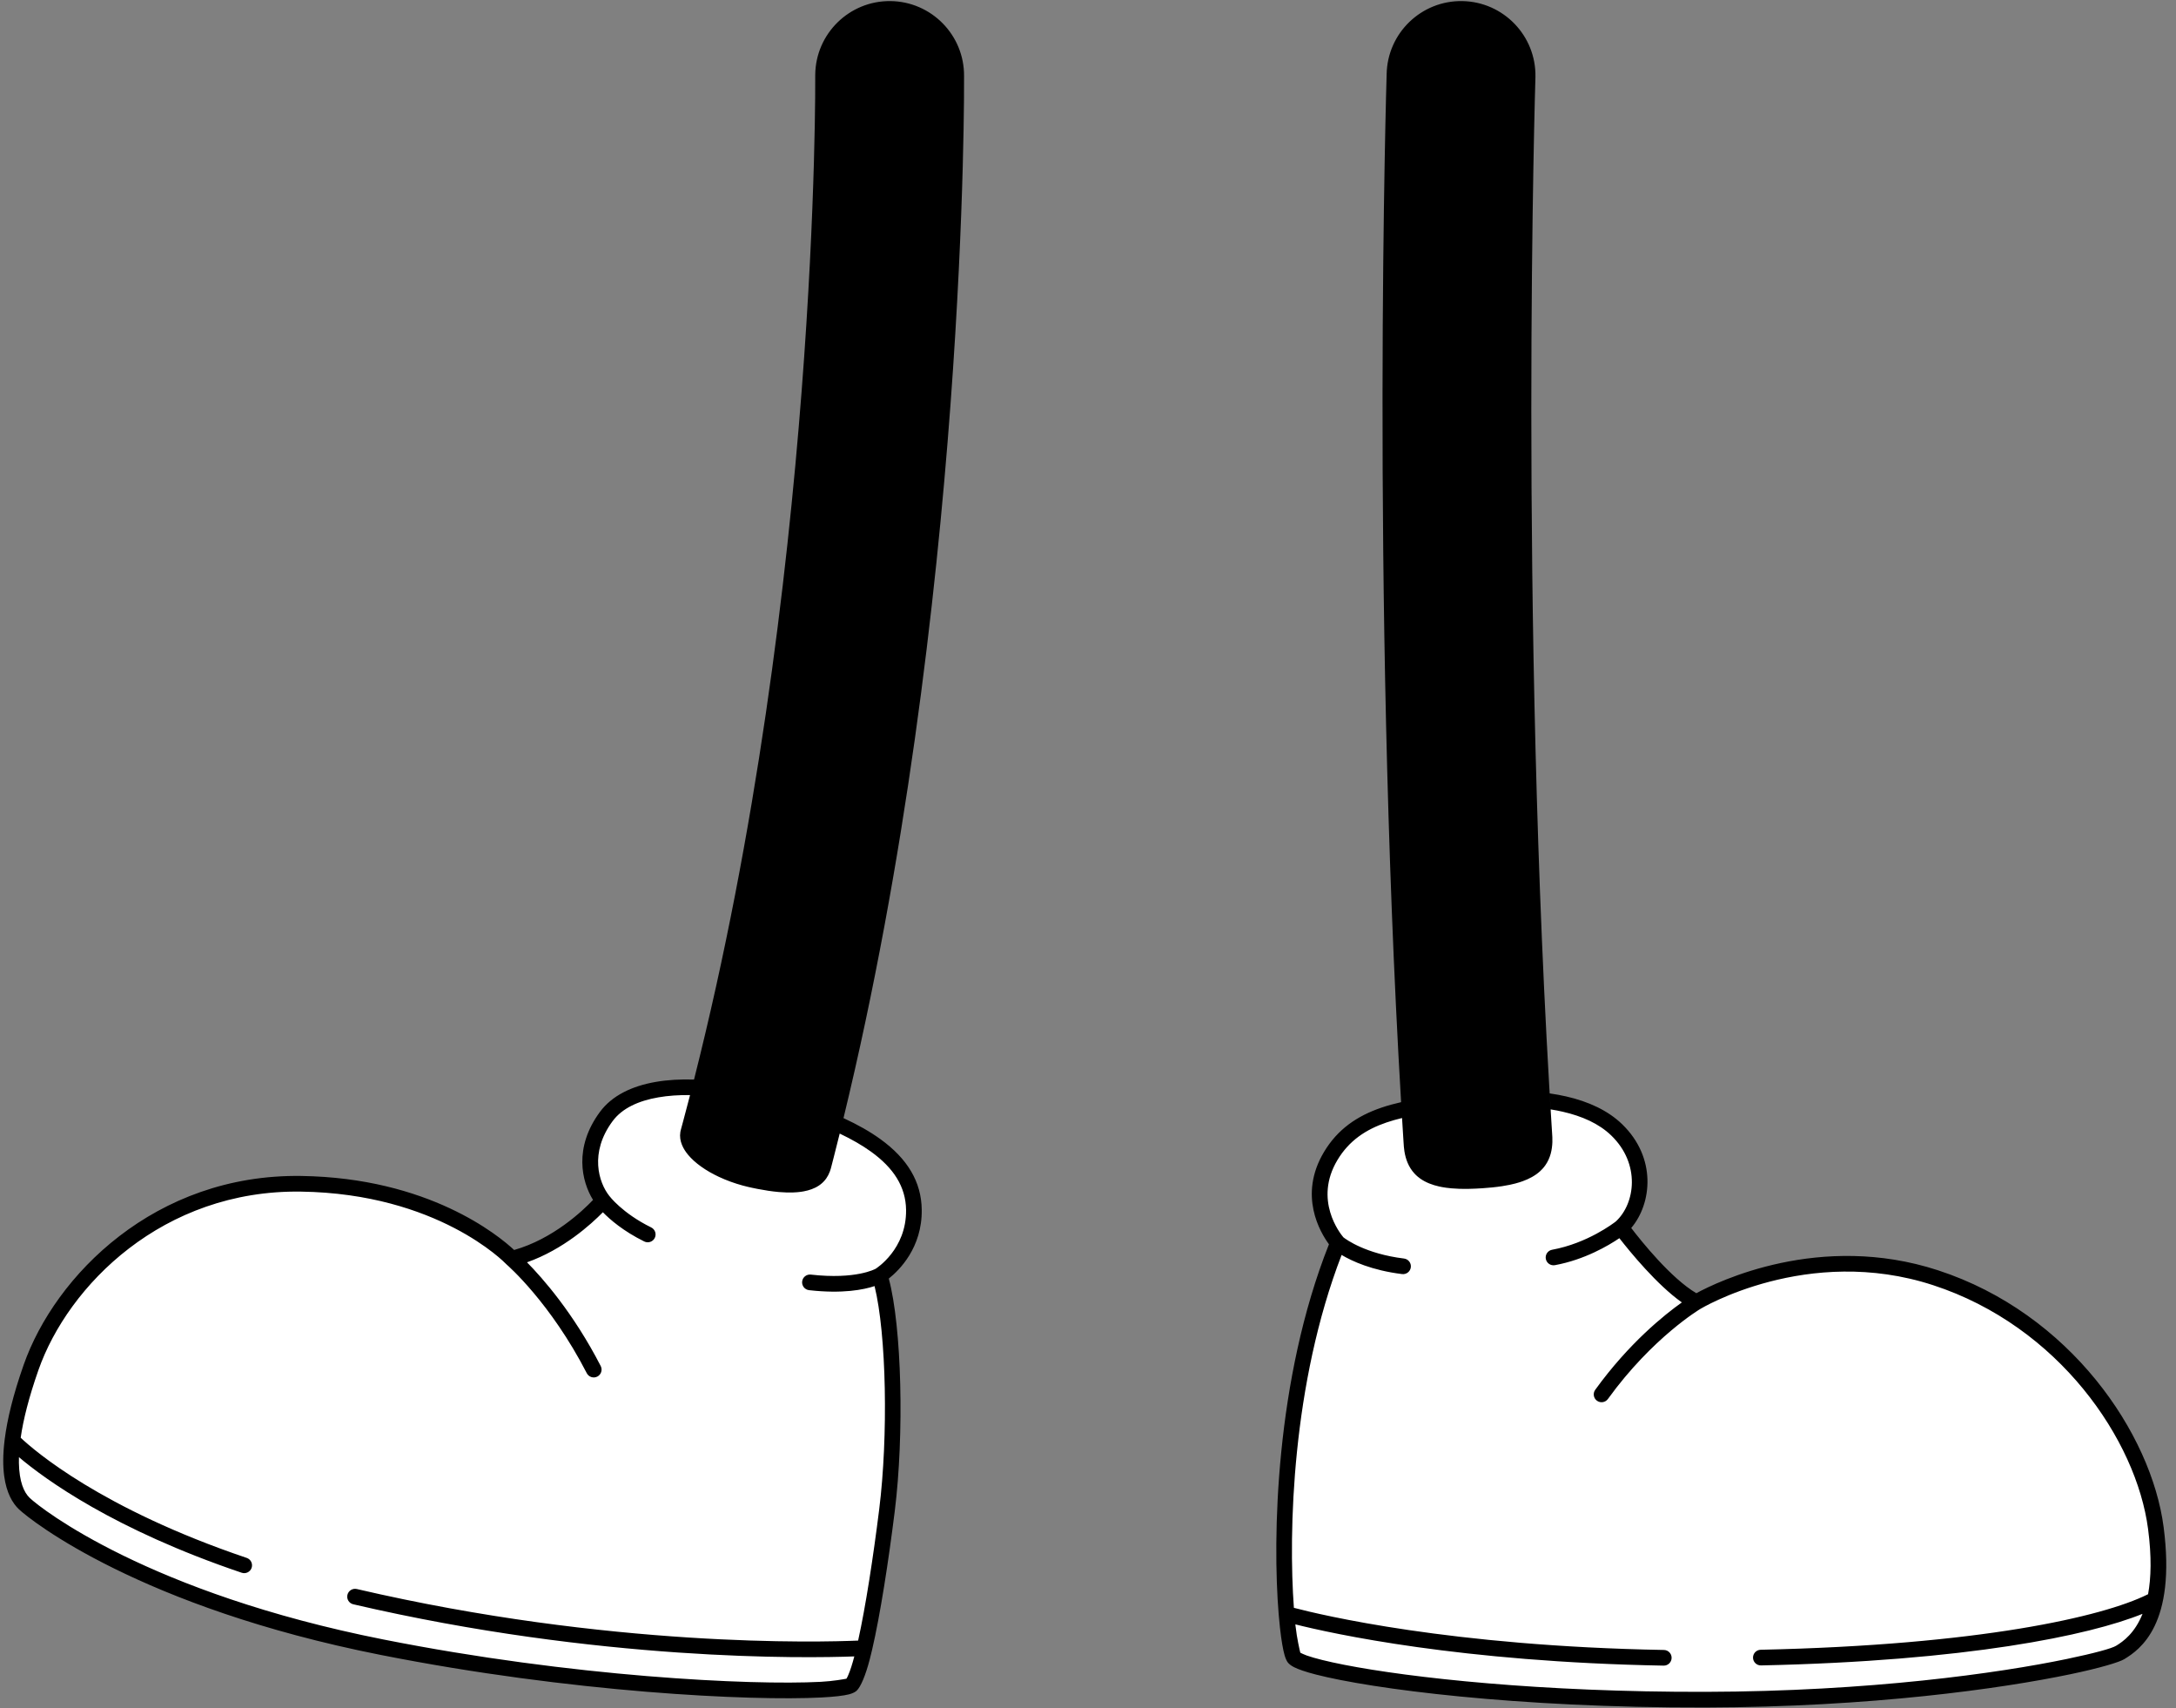
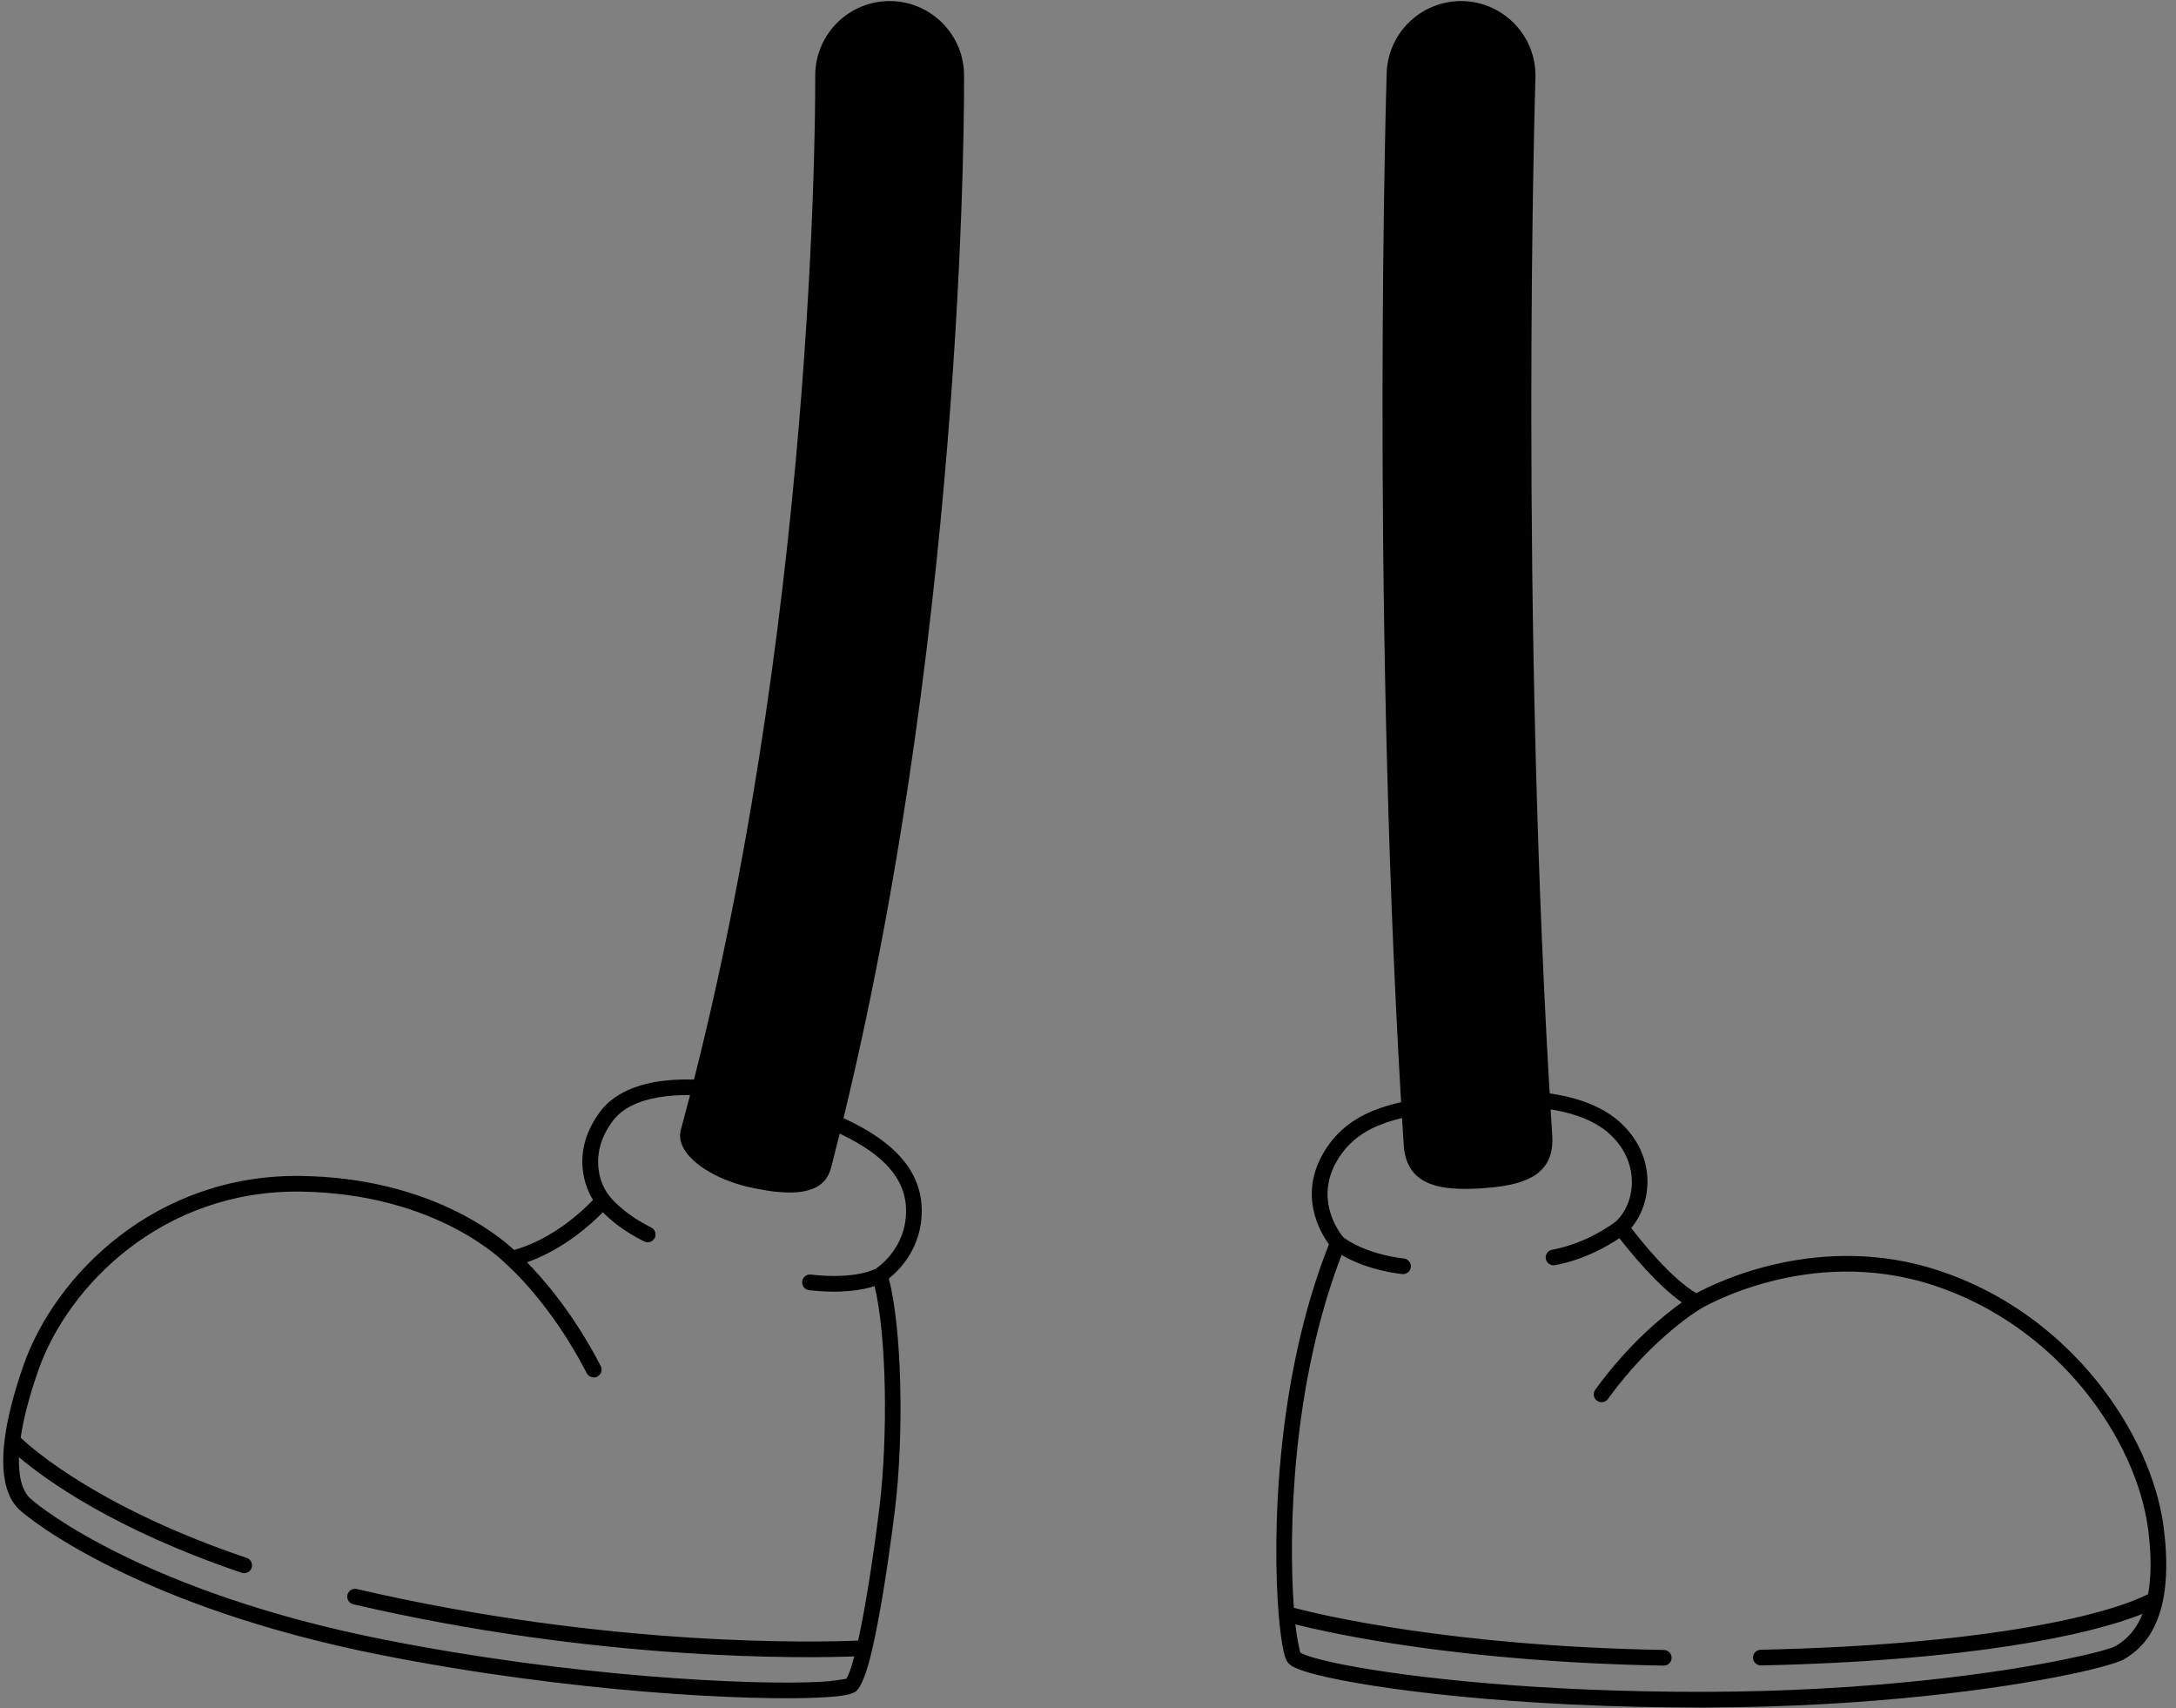
<svg xmlns="http://www.w3.org/2000/svg" clip-rule="evenodd" fill-rule="evenodd" height="157.9" preserveAspectRatio="xMidYMid meet" stroke-linejoin="round" stroke-miterlimit="2" version="1.0" viewBox="-0.3 -0.1 201.2 157.9" width="201.2" zoomAndPan="magnify">
  <rect x="-0.3" y="-0.1" width="201.2" height="157.9" fill="#808080" stroke="none" />
  <g id="change1_1">
-     <path d="M123.408,114.811c0,-0 -3.302,-3.635 -0.667,-8.039c2.335,-3.904 6.708,-4.496 12.199,-5.073c5.275,-0.555 11.163,-0.329 14.249,2.658c3.086,2.986 2.434,7.149 0.391,9.011c0,0 3.899,5.334 6.971,6.916c-0,0 10.175,-6.154 22.109,-2.263c11.934,3.891 19.276,14.71 20.377,23.146c1.1,8.436 -1.912,10.664 -3.309,11.506c-1.396,0.842 -16.484,4.307 -38.34,4.358c-21.855,0.051 -37.12,-2.706 -38.039,-3.882c-0.919,-1.176 -2.691,-21.719 4.059,-38.338Zm-52.711,-13.27c-5.743,-1.635 -12.443,-1.791 -14.935,1.574c-2.449,3.306 -1.381,6.415 -0.304,7.777c-0,0 -3.487,4.142 -8.429,5.373c0,-0 -6.342,-6.732 -19.482,-6.926c-13.14,-0.194 -22.151,8.934 -24.978,16.985c-2.82,8.031 -1.891,11.373 -0.618,12.583c1.09,1.037 11.108,8.922 33.077,13.275c21.968,4.353 42.344,4.479 43.39,3.488c1.045,-0.99 2.384,-8.853 3.293,-16.138c0.91,-7.284 0.639,-17.597 -0.669,-21.718c0,0 3.212,-1.961 3.161,-6.066c-0.059,-4.742 -4.862,-7.746 -13.506,-10.207Z" fill="#fff" />
-   </g>
+     </g>
  <g id="change2_1">
    <path d="M129.25,101.794c-0.638,0.144 -1.247,0.31 -1.827,0.509c-2.238,0.765 -4.042,1.989 -5.303,4.097c-2.396,4.005 -0.348,7.434 0.46,8.531c-4.979,12.547 -5.226,27.193 -4.649,34.213c0.001,0.013 0.002,0.026 0.004,0.039c0.035,0.431 0.074,0.832 0.115,1.202c0.13,1.175 0.285,2.047 0.43,2.549c0.096,0.33 0.21,0.547 0.298,0.661c0.099,0.126 0.277,0.28 0.557,0.425c0.396,0.204 1.083,0.443 2.045,0.69c5.103,1.313 18.437,3.086 36.01,3.045c15.365,-0.036 27.4,-1.753 33.719,-3.07c2.829,-0.589 4.554,-1.126 4.993,-1.391c1.488,-0.897 4.825,-3.233 3.653,-12.22c-1.128,-8.648 -8.638,-19.753 -20.871,-23.741c-10.902,-3.555 -20.375,1.059 -22.336,2.122c-2.343,-1.387 -5.055,-4.768 -6.02,-6.029c1.912,-2.253 2.368,-6.49 -0.836,-9.59c-1.323,-1.281 -3.121,-2.101 -5.171,-2.571c-0.498,-0.114 -1.01,-0.207 -1.534,-0.282l0.239,3.892c-3.088,-48.333 -1.554,-97.864 -1.554,-97.864c0.072,-3.797 -2.952,-6.938 -6.749,-7.01c-3.797,-0.071 -6.938,2.953 -7.009,6.75c-0,-0 -1.461,47.457 1.336,95.043Zm-65.378,-2.092c-1.25,-0.038 -2.452,0.029 -3.554,0.221c-2.217,0.385 -4.04,1.279 -5.138,2.761c-2.454,3.313 -1.696,6.449 -0.646,8.148c-0.956,1.005 -3.689,3.599 -7.294,4.627c-1.449,-1.349 -7.901,-6.67 -19.682,-6.844c-13.508,-0.199 -22.767,9.193 -25.672,17.469c-0.983,2.799 -1.518,5.049 -1.747,6.848c-0.009,0.04 -0.013,0.079 -0.015,0.119c-0.164,1.347 -0.155,2.438 -0.035,3.315c0.211,1.551 0.769,2.501 1.363,3.066c1.103,1.048 11.219,9.058 33.435,13.46c17.652,3.498 34.281,4.274 40.763,3.937c1.197,-0.062 2.065,-0.166 2.554,-0.291c0.367,-0.094 0.596,-0.232 0.712,-0.342c0.358,-0.34 0.806,-1.364 1.203,-2.889c0.07,-0.27 0.141,-0.556 0.211,-0.858c0.003,-0.012 0.006,-0.025 0.009,-0.037c0.747,-3.206 1.508,-8.116 2.091,-12.79c0.887,-7.106 0.65,-17.053 -0.55,-21.521c0.961,-0.761 3.091,-2.848 3.047,-6.362c-0.032,-2.594 -1.33,-4.731 -3.834,-6.537c-0.954,-0.689 -2.089,-1.331 -3.4,-1.935c11.524,-47.505 11.147,-96.318 11.147,-96.318c0.037,-3.798 -3.015,-6.911 -6.812,-6.949c-3.798,-0.037 -6.911,3.015 -6.949,6.813c0,-0 0.379,47.094 -11.207,92.889Zm79.213,2.907c0.029,0.472 0.058,0.944 0.087,1.416c0.012,0.189 0.024,0.378 0.036,0.567c0.009,0.146 0.02,0.291 0.026,0.437c0.007,0.154 0.008,0.308 0.003,0.462c-0.013,0.362 -0.06,0.724 -0.156,1.073c-0.105,0.378 -0.268,0.74 -0.494,1.061c-0.083,0.119 -0.175,0.233 -0.274,0.34c-0.066,0.072 -0.137,0.142 -0.209,0.209c-0.465,0.425 -1.035,0.719 -1.625,0.931c-0.095,0.034 -0.192,0.067 -0.289,0.097c-0.13,0.041 -0.26,0.078 -0.391,0.113c-0.167,0.043 -0.334,0.082 -0.503,0.118c-0.234,0.049 -0.469,0.091 -0.706,0.127c-0.604,0.093 -1.213,0.15 -1.823,0.191c-0.421,0.028 -0.842,0.048 -1.264,0.056c-0.305,0.005 -0.61,0.004 -0.915,-0.007c-0.225,-0.008 -0.45,-0.021 -0.675,-0.041c-0.165,-0.014 -0.33,-0.033 -0.494,-0.055c-0.129,-0.018 -0.257,-0.039 -0.385,-0.062c-0.095,-0.018 -0.189,-0.037 -0.283,-0.058c-0.611,-0.138 -1.211,-0.36 -1.726,-0.722c-0.081,-0.058 -0.16,-0.119 -0.237,-0.183c-0.108,-0.091 -0.21,-0.189 -0.306,-0.293c-0.267,-0.291 -0.478,-0.63 -0.631,-0.993c-0.142,-0.336 -0.235,-0.69 -0.293,-1.048c-0.023,-0.146 -0.041,-0.292 -0.053,-0.439c-0.013,-0.146 -0.021,-0.293 -0.03,-0.44c-0.012,-0.191 -0.024,-0.382 -0.036,-0.573c-0.03,-0.477 -0.06,-0.955 -0.089,-1.432l-0.012,-0.202c-0.501,0.12 -0.984,0.256 -1.447,0.414c-1.905,0.652 -3.454,1.676 -4.528,3.471c-2.21,3.693 0.243,6.781 0.551,7.144c0.258,0.202 2.066,1.527 5.604,1.961c0.397,0.048 0.68,0.41 0.631,0.807c-0.049,0.396 -0.41,0.679 -0.807,0.63c-2.79,-0.342 -4.629,-1.195 -5.593,-1.768c-4.605,11.926 -4.923,25.661 -4.412,32.622c2.479,0.652 14.5,3.543 34.214,3.896c0.4,0.007 0.719,0.337 0.711,0.737c-0.007,0.4 -0.337,0.718 -0.737,0.711c-18.768,-0.336 -30.639,-2.956 -34.052,-3.814c0.006,0.053 0.011,0.105 0.017,0.156c0.128,1.157 0.383,2.226 0.441,2.463c0.103,0.052 0.357,0.177 0.595,0.26c0.743,0.261 1.91,0.553 3.453,0.856c6.155,1.205 18.174,2.537 33.408,2.502c15.232,-0.036 27.162,-1.735 33.427,-3.04c2.565,-0.534 4.142,-0.974 4.54,-1.214c0.683,-0.411 1.742,-1.186 2.451,-2.957c-4.932,2.001 -16.262,4.359 -35.276,4.769c-0.399,0.009 -0.731,-0.309 -0.739,-0.708c-0.009,-0.4 0.308,-0.731 0.708,-0.74c20.223,-0.437 31.61,-3.053 35.749,-5.102c0.023,-0.012 0.047,-0.022 0.07,-0.031c0.278,-1.498 0.337,-3.455 0.002,-6.023c-1.073,-8.225 -8.249,-18.758 -19.884,-22.551c-11.609,-3.785 -21.509,2.194 -21.509,2.194l-0.007,0.004c-0,0 -4.415,2.613 -8.546,8.325c-0.234,0.324 -0.687,0.397 -1.011,0.163c-0.324,-0.234 -0.397,-0.687 -0.163,-1.011c3.129,-4.328 6.421,-6.953 8.011,-8.079c-2.309,-1.631 -4.794,-4.675 -5.778,-5.938c-1.012,0.686 -3.214,1.989 -5.958,2.494c-0.393,0.073 -0.771,-0.187 -0.844,-0.581c-0.072,-0.393 0.188,-0.771 0.581,-0.843c3.266,-0.602 5.682,-2.451 5.899,-2.621c1.789,-1.652 2.292,-5.311 -0.425,-7.94c-1.145,-1.108 -2.713,-1.793 -4.488,-2.2c-0.365,-0.084 -0.74,-0.155 -1.121,-0.216l0.009,0.148Zm-79.581,-1.47c-1.03,-0.014 -2.021,0.051 -2.938,0.211c-1.809,0.315 -3.326,0.987 -4.222,2.197c-2.172,2.931 -1.274,5.686 -0.319,6.895l0.015,0.02l0.003,0.003c-0,0 1.175,1.581 3.869,2.909c0.359,0.177 0.506,0.611 0.33,0.97c-0.177,0.358 -0.612,0.506 -0.97,0.329c-1.934,-0.952 -3.173,-2.031 -3.828,-2.702c-1.087,1.108 -3.654,3.442 -7.016,4.628c1.435,1.453 4.29,4.682 6.815,9.587c0.183,0.356 0.043,0.793 -0.312,0.976c-0.356,0.183 -0.793,0.043 -0.976,-0.313c-3.359,-6.524 -7.312,-9.961 -7.396,-10.033l-0.018,-0.016l-0.009,-0.009c-0.011,-0.01 -0.022,-0.021 -0.033,-0.032c-0.144,-0.15 -6.332,-6.509 -18.963,-6.696c-12.771,-0.188 -21.536,8.676 -24.284,16.501c-0.891,2.539 -1.402,4.595 -1.639,6.253c1.247,1.178 7.448,6.564 20.899,11.109c0.378,0.128 0.582,0.539 0.454,0.918c-0.128,0.379 -0.539,0.582 -0.918,0.454c-11.835,-3.999 -18.201,-8.657 -20.596,-10.685c-0.005,0.189 -0.006,0.371 -0.003,0.546c0.034,1.71 0.455,2.703 1.001,3.223c1.078,1.025 10.998,8.785 32.718,13.089c17.498,3.468 33.981,4.246 40.407,3.912c1.162,-0.061 2.194,-0.252 2.389,-0.29c0.058,-0.081 0.112,-0.203 0.177,-0.353c0.18,-0.413 0.364,-0.994 0.552,-1.707c-4.451,0.165 -23.537,0.484 -46.327,-4.819c-0.39,-0.09 -0.632,-0.48 -0.542,-0.869c0.091,-0.39 0.48,-0.632 0.87,-0.542c23.428,5.452 42.906,4.915 46.351,4.766c0.7,-3.159 1.401,-7.748 1.948,-12.126c0.844,-6.766 0.673,-16.182 -0.428,-20.645c-1.011,0.334 -2.96,0.727 -6.056,0.376c-0.397,-0.045 -0.683,-0.404 -0.639,-0.801c0.045,-0.397 0.404,-0.683 0.802,-0.638c4.19,0.474 5.966,-0.524 5.994,-0.539c0.061,-0.039 2.858,-1.804 2.813,-5.439c-0.027,-2.148 -1.16,-3.884 -3.233,-5.381c-0.826,-0.596 -1.796,-1.152 -2.904,-1.678l-0.003,0.012c-0.19,0.766 -0.382,1.531 -0.578,2.295c-0.062,0.239 -0.123,0.478 -0.185,0.717c-0.02,0.079 -0.04,0.157 -0.062,0.235c-0.025,0.085 -0.053,0.169 -0.084,0.252c-0.083,0.223 -0.192,0.436 -0.329,0.632c-0.14,0.198 -0.308,0.377 -0.498,0.528c-0.058,0.047 -0.118,0.091 -0.18,0.132c-0.422,0.283 -0.913,0.446 -1.409,0.538c-0.083,0.016 -0.167,0.029 -0.251,0.041c-0.109,0.015 -0.219,0.027 -0.328,0.037c-0.146,0.013 -0.291,0.021 -0.437,0.026c-0.188,0.005 -0.375,0.005 -0.562,0c-0.237,-0.006 -0.473,-0.021 -0.709,-0.041c-0.666,-0.057 -1.327,-0.161 -1.983,-0.289c-0.171,-0.033 -0.342,-0.069 -0.512,-0.105c-0.128,-0.028 -0.256,-0.056 -0.383,-0.086c-0.159,-0.037 -0.316,-0.077 -0.473,-0.12c-0.756,-0.206 -1.496,-0.473 -2.206,-0.805c-0.577,-0.27 -1.137,-0.585 -1.655,-0.957c-0.232,-0.166 -0.456,-0.344 -0.667,-0.536c-0.182,-0.166 -0.355,-0.343 -0.514,-0.532c-0.235,-0.281 -0.439,-0.591 -0.577,-0.932c-0.073,-0.18 -0.127,-0.369 -0.155,-0.562c-0.029,-0.205 -0.028,-0.414 0.005,-0.619c0.009,-0.052 0.019,-0.103 0.032,-0.154c0.015,-0.064 0.033,-0.127 0.05,-0.19c0.013,-0.046 0.025,-0.092 0.038,-0.139c0.05,-0.184 0.1,-0.368 0.149,-0.553c0.21,-0.784 0.417,-1.569 0.621,-2.354l0.007,-0.03Z" />
  </g>
</svg>